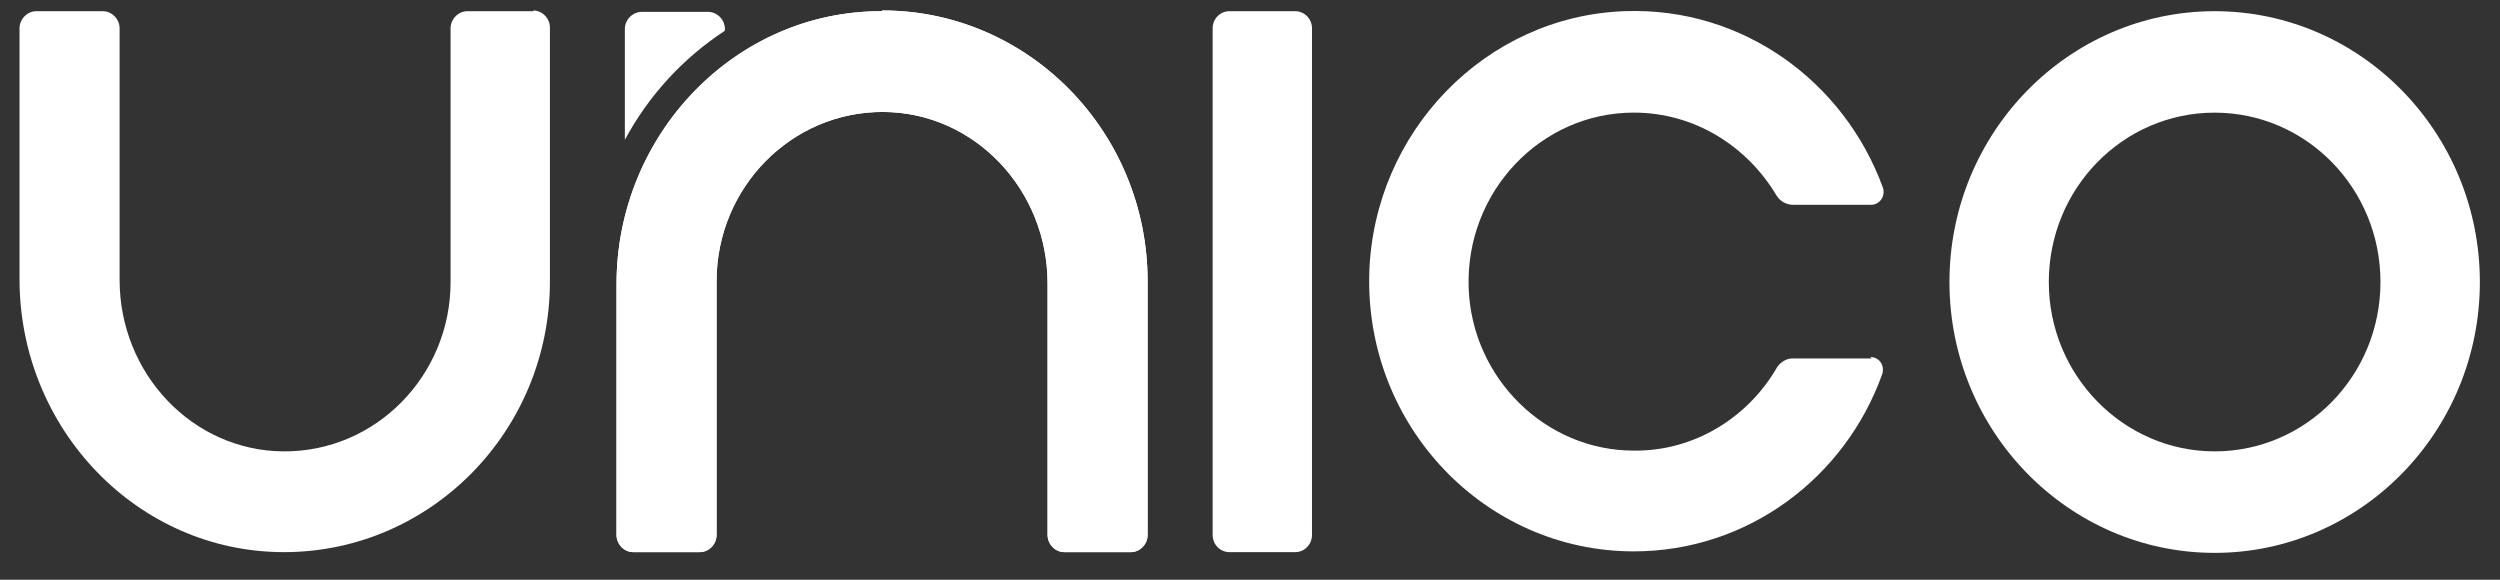
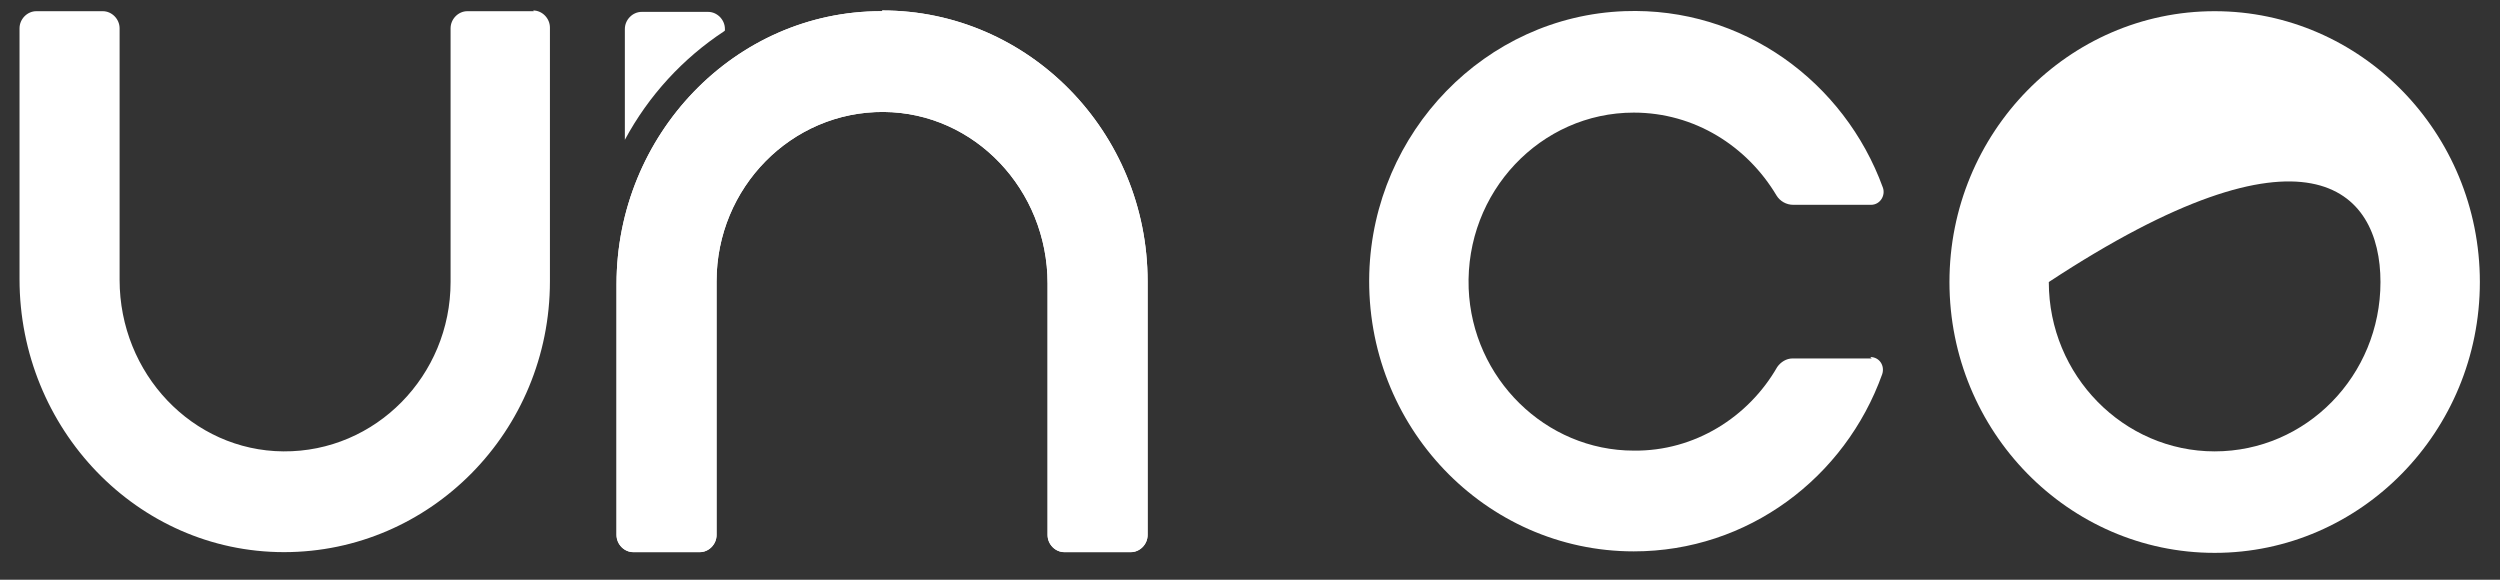
<svg xmlns="http://www.w3.org/2000/svg" width="69" height="16" viewBox="0 0 69 16" fill="none">
  <rect x="0" y="0" width="69" height="16" fill="#333333" stroke="none" />
  <path d="M14.734 0.309H12.899C12.648 0.309 12.436 0.526 12.436 0.782V7.784C12.436 10.368 10.369 12.478 7.82 12.458C5.309 12.439 3.301 10.309 3.301 7.725V0.782C3.301 0.526 3.088 0.309 2.837 0.309H1.003C0.752 0.309 0.539 0.526 0.539 0.782V7.705C0.539 11.827 3.784 15.239 7.839 15.239C11.876 15.239 15.178 11.906 15.178 7.764V0.762C15.178 0.506 14.966 0.289 14.715 0.289L14.734 0.309Z" fill="white" />
  <path d="M24.335 0.309H24.316C20.279 0.309 17.016 3.721 17.016 7.843V14.766C17.016 15.022 17.228 15.239 17.479 15.239H19.314C19.565 15.239 19.777 15.022 19.777 14.766V7.764C19.777 5.18 21.844 3.07 24.393 3.09C26.904 3.11 28.913 5.24 28.913 7.823V14.766C28.913 15.022 29.125 15.239 29.376 15.239H31.211C31.462 15.239 31.674 15.022 31.674 14.766V7.764C31.674 3.642 28.391 0.289 24.355 0.289L24.335 0.309Z" fill="white" />
-   <path d="M61.124 0.309C57.088 0.309 53.805 3.662 53.805 7.784C53.805 11.906 57.088 15.259 61.124 15.259C65.161 15.259 68.444 11.906 68.444 7.784C68.444 3.662 65.161 0.309 61.124 0.309ZM61.124 12.458C58.614 12.458 56.547 10.367 56.547 7.784C56.547 5.2 58.594 3.109 61.124 3.109C63.654 3.109 65.701 5.2 65.701 7.784C65.701 10.367 63.654 12.458 61.124 12.458Z" fill="white" />
-   <path d="M35.748 0.309H33.932C33.676 0.309 33.469 0.521 33.469 0.782V14.766C33.469 15.027 33.676 15.239 33.932 15.239H35.748C36.004 15.239 36.211 15.027 36.211 14.766V0.782C36.211 0.521 36.004 0.309 35.748 0.309Z" fill="white" />
+   <path d="M61.124 0.309C57.088 0.309 53.805 3.662 53.805 7.784C53.805 11.906 57.088 15.259 61.124 15.259C65.161 15.259 68.444 11.906 68.444 7.784C68.444 3.662 65.161 0.309 61.124 0.309ZM61.124 12.458C58.614 12.458 56.547 10.367 56.547 7.784C63.654 3.109 65.701 5.2 65.701 7.784C65.701 10.367 63.654 12.458 61.124 12.458Z" fill="white" />
  <path d="M51.659 9.893H49.476C49.303 9.893 49.148 9.992 49.051 10.13C48.26 11.51 46.773 12.457 45.092 12.437C42.659 12.437 40.631 10.445 40.535 7.96C40.438 5.298 42.524 3.108 45.092 3.108C46.773 3.108 48.221 4.035 49.032 5.396C49.129 5.554 49.303 5.653 49.496 5.653H51.639C51.891 5.653 52.045 5.396 51.968 5.179C50.906 2.26 48.105 0.189 44.841 0.308C40.998 0.446 37.908 3.641 37.792 7.546C37.676 11.767 40.998 15.218 45.092 15.218C48.24 15.218 50.925 13.187 51.949 10.327C52.026 10.09 51.871 9.854 51.62 9.854L51.659 9.893Z" fill="white" />
  <path d="M20.008 0.841V0.801C20.008 0.545 19.795 0.328 19.544 0.328H17.71C17.459 0.328 17.246 0.545 17.246 0.801V3.859C17.903 2.636 18.849 1.61 19.988 0.861L20.008 0.841Z" fill="white" />
  <path d="M24.335 0.309H24.316C20.279 0.309 17.016 3.721 17.016 7.843V14.766C17.016 15.022 17.228 15.239 17.479 15.239H19.314C19.565 15.239 19.777 15.022 19.777 14.766V7.764C19.777 5.18 21.844 3.07 24.393 3.09C26.904 3.11 28.913 5.24 28.913 7.823V14.766C28.913 15.022 29.125 15.239 29.376 15.239H31.211C31.462 15.239 31.674 15.022 31.674 14.766V7.764C31.674 3.642 28.391 0.289 24.355 0.289L24.335 0.309Z" fill="white" />
</svg>